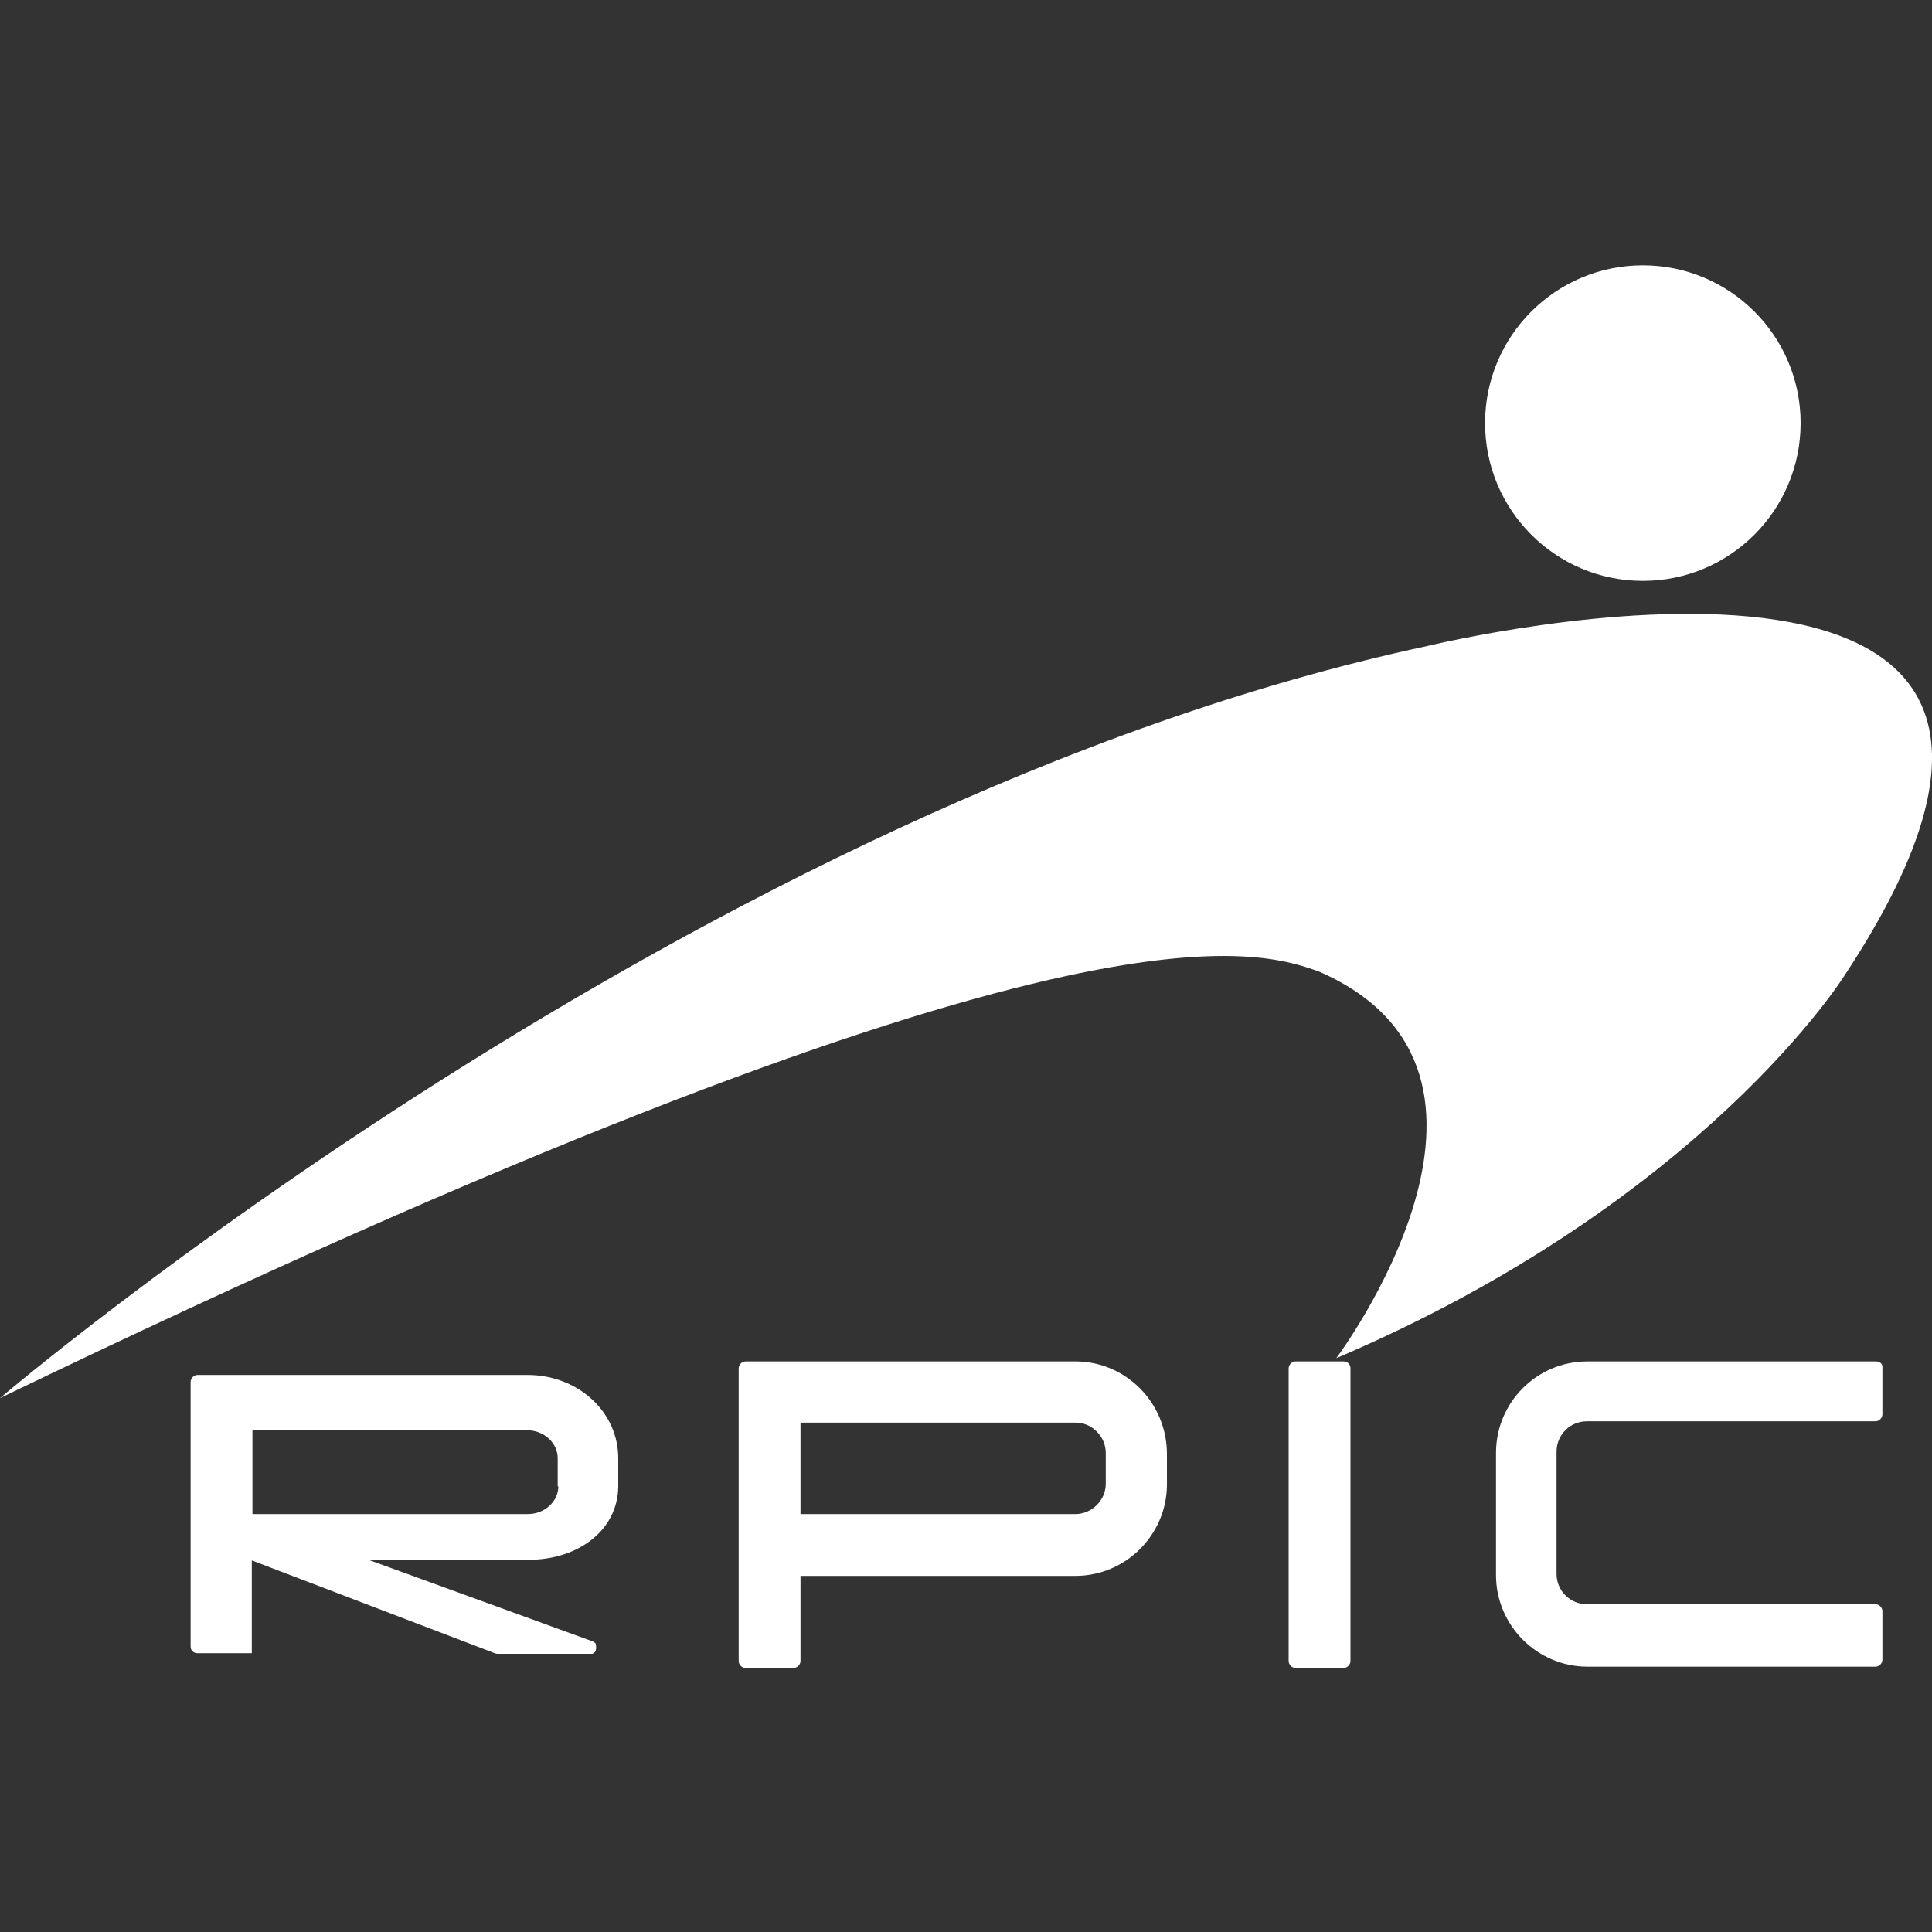
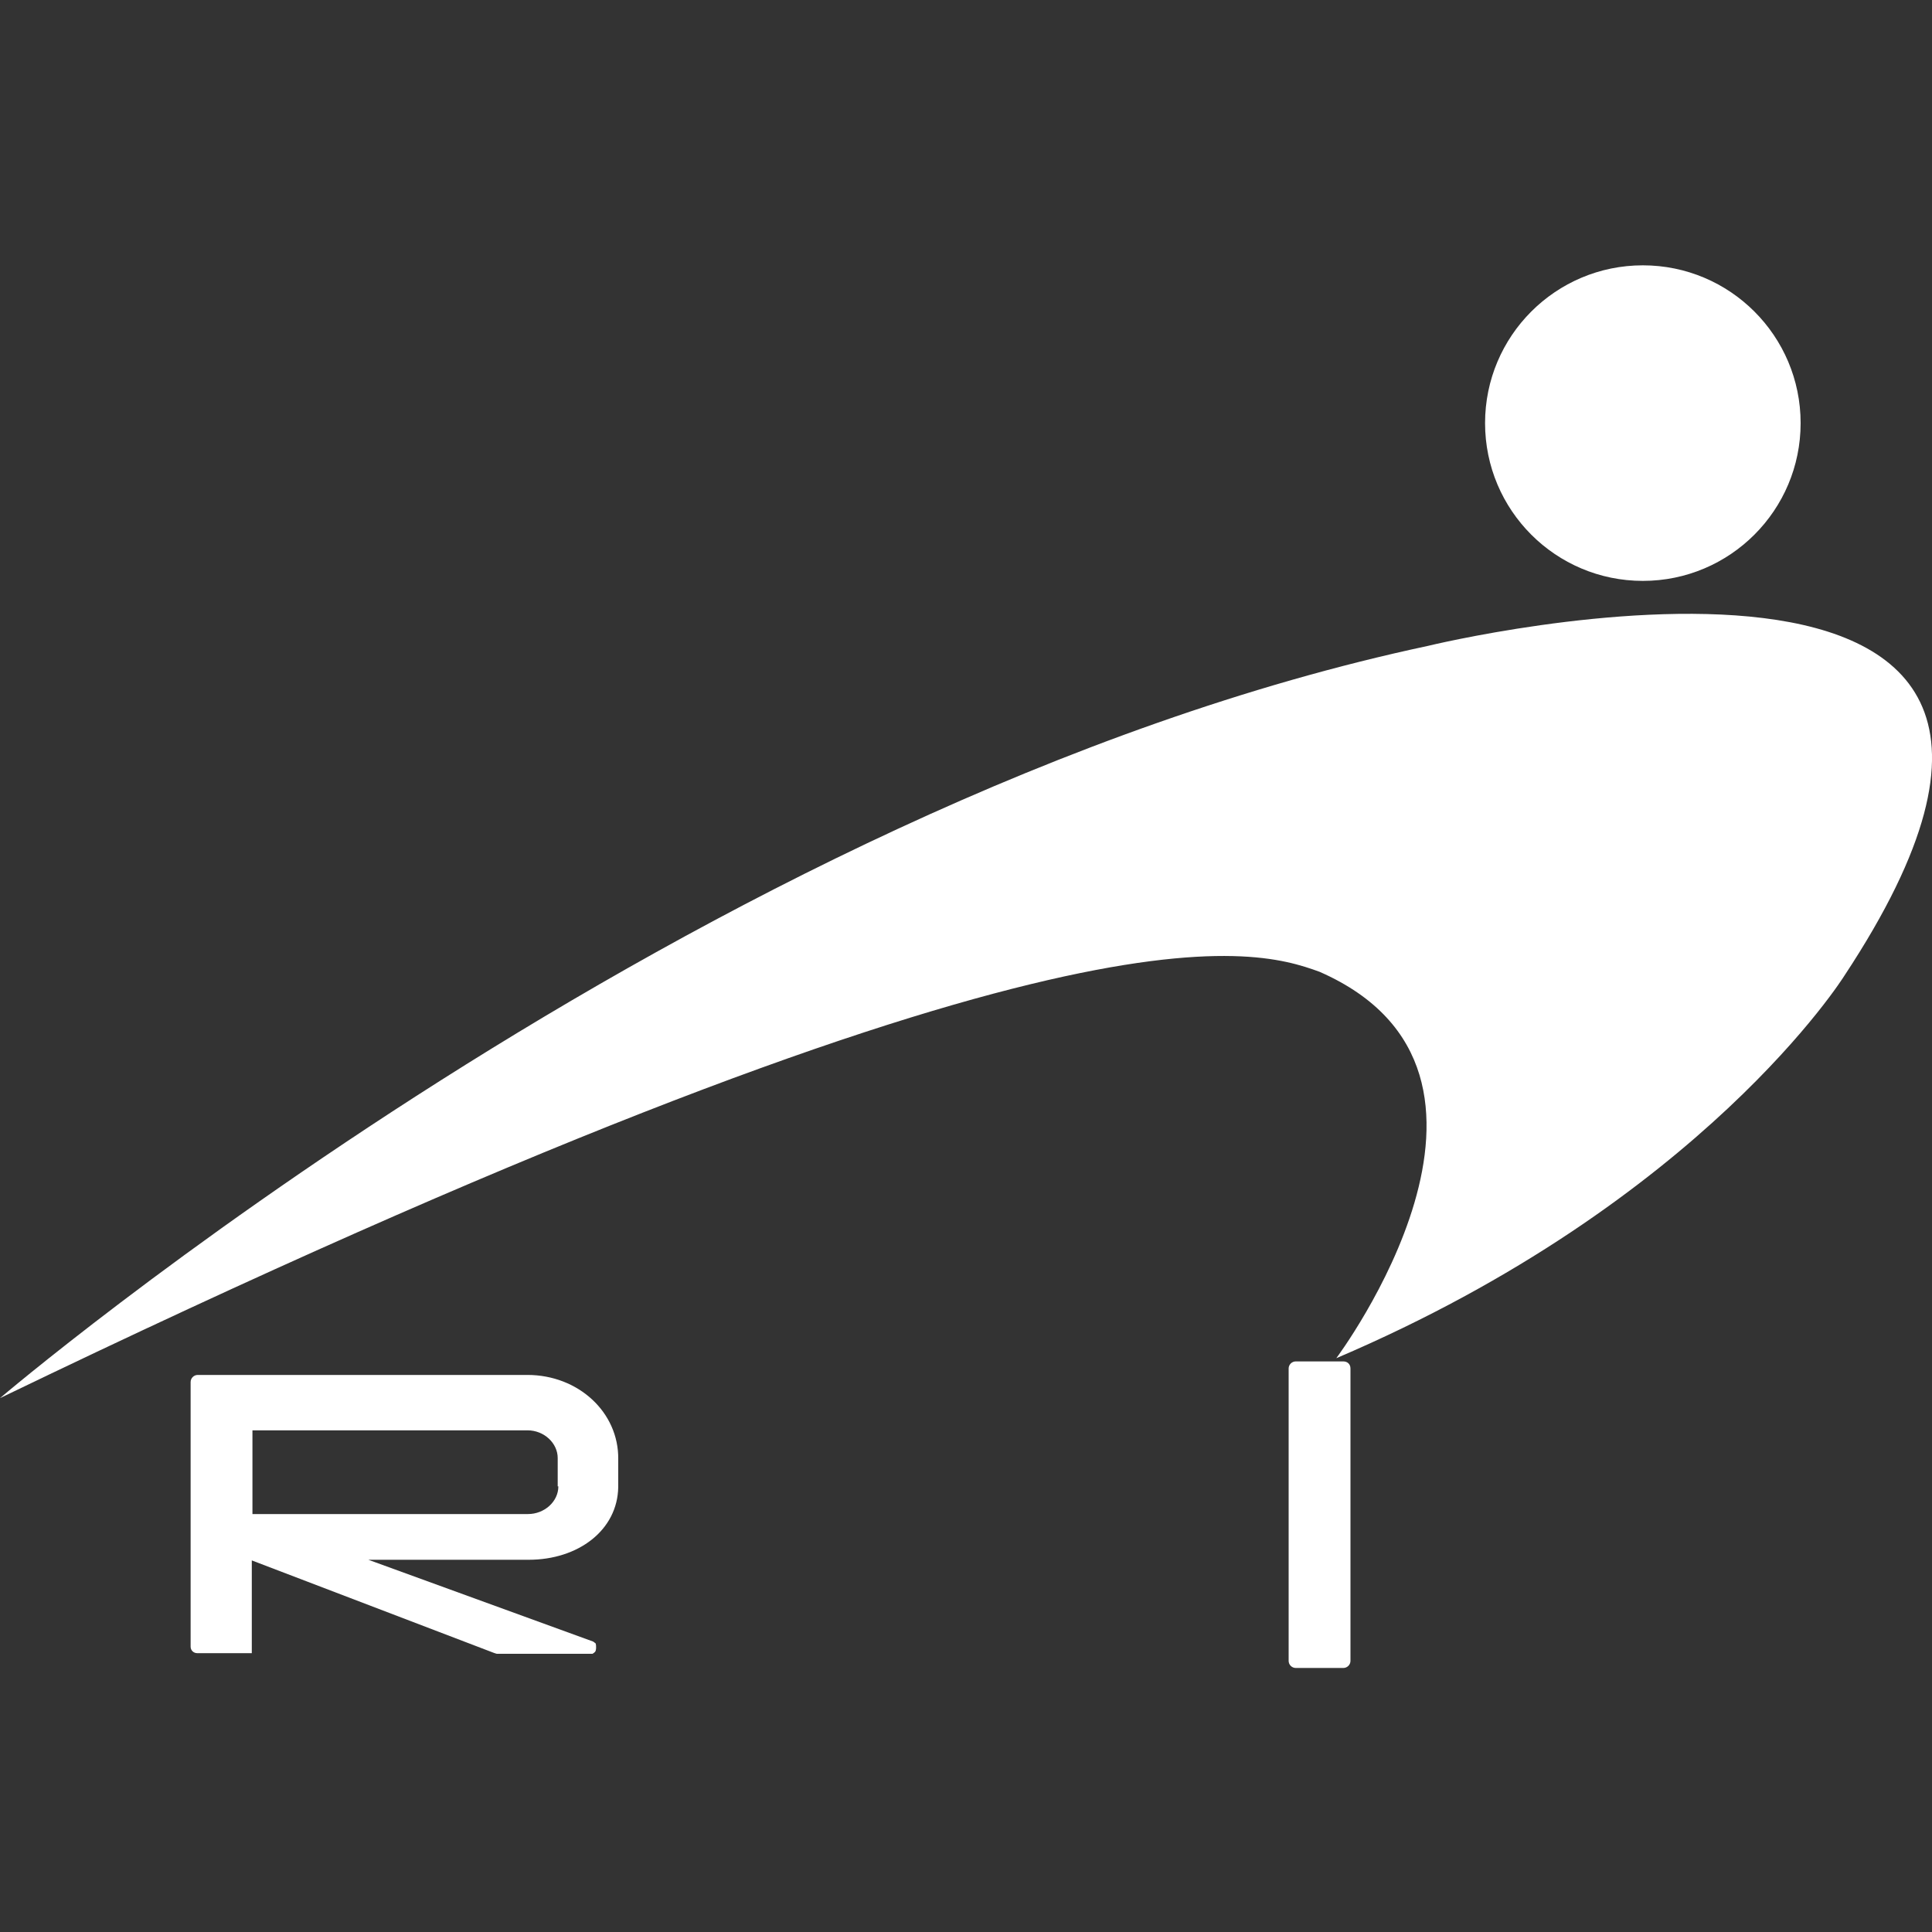
<svg xmlns="http://www.w3.org/2000/svg" enable-background="new 0 0 300 300" viewBox="0 0 300 300">
  <rect x="0" y="0" width="300" height="300" fill="#333333" stroke="none" />
  <g fill="#fff">
    <path d="m207.5 210.9c57-24.3 78.9-59.4 78.9-59.4 52.7-79.8-64.7-51.2-64.7-51.2-113 24.1-221.7 116.8-221.7 116.8 164.1-79.2 194.2-70.1 204.9-66.2 35.8 15.7 2.6 60 2.6 60z" />
    <circle cx="255.1" cy="65.7" r="24.5" />
    <path d="m81.9 213.5h-51.2c-.6 0-1.1.5-1.1 1.1v41.1c0 .6.5 1 1 1h8.5v-14.4l37.7 14.4c.1 0 .2.1.4.1h14.8s.2-.1.4-.3.2-1 .1-1.3c-.1-.1-.4-.3-.4-.3l-34.9-12.7h24.9c7.7 0 13.8-4.6 13.9-11.3v-4.3c.1-7.3-6.2-13.1-14.1-13.1zm4.8 17.3c0 2.4-2.2 4.3-4.7 4.3h-42.8v-13h42.7c2.6 0 4.7 2 4.7 4.3v4.4z" />
-     <path d="m167 211.4h-51.2c-.6 0-1.1.5-1.1 1.1v45.4c0 .6.5 1.1 1.1 1.1h7.4c.6 0 1.1-.5 1.1-1.1v-13.2h42.7c7.8 0 14.2-6.4 14.2-14.2v-4.7c0-8-6.4-14.4-14.2-14.4zm4.7 19c0 2.6-2.2 4.7-4.7 4.7h-42.7v-14.2h42.7c2.6 0 4.7 2.2 4.7 4.7z" />
    <path d="m208.6 211.4h-7.4c-.6 0-1.1.5-1.1 1.1v45.4c0 .6.5 1.1 1.1 1.1h7.4c.6 0 1.1-.5 1.1-1.1v-45.4c0-.7-.5-1.1-1.1-1.1z" />
-     <path d="m291.3 211.4h-44.8c-7.9 0-14.2 6.4-14.2 14.2v19c0 7.8 6.4 14.2 14.2 14.2h44.7c.6 0 1.1-.5 1.1-1.1v-7.5c0-.6-.5-1.1-1.1-1.1h-44.8c-2.6 0-4.7-2.1-4.7-4.7v-19c0-2.6 2.1-4.7 4.7-4.7h44.8c.6 0 1.1-.5 1.1-1.1v-7.4c0-.4-.4-.8-1-.8z" />
  </g>
</svg>